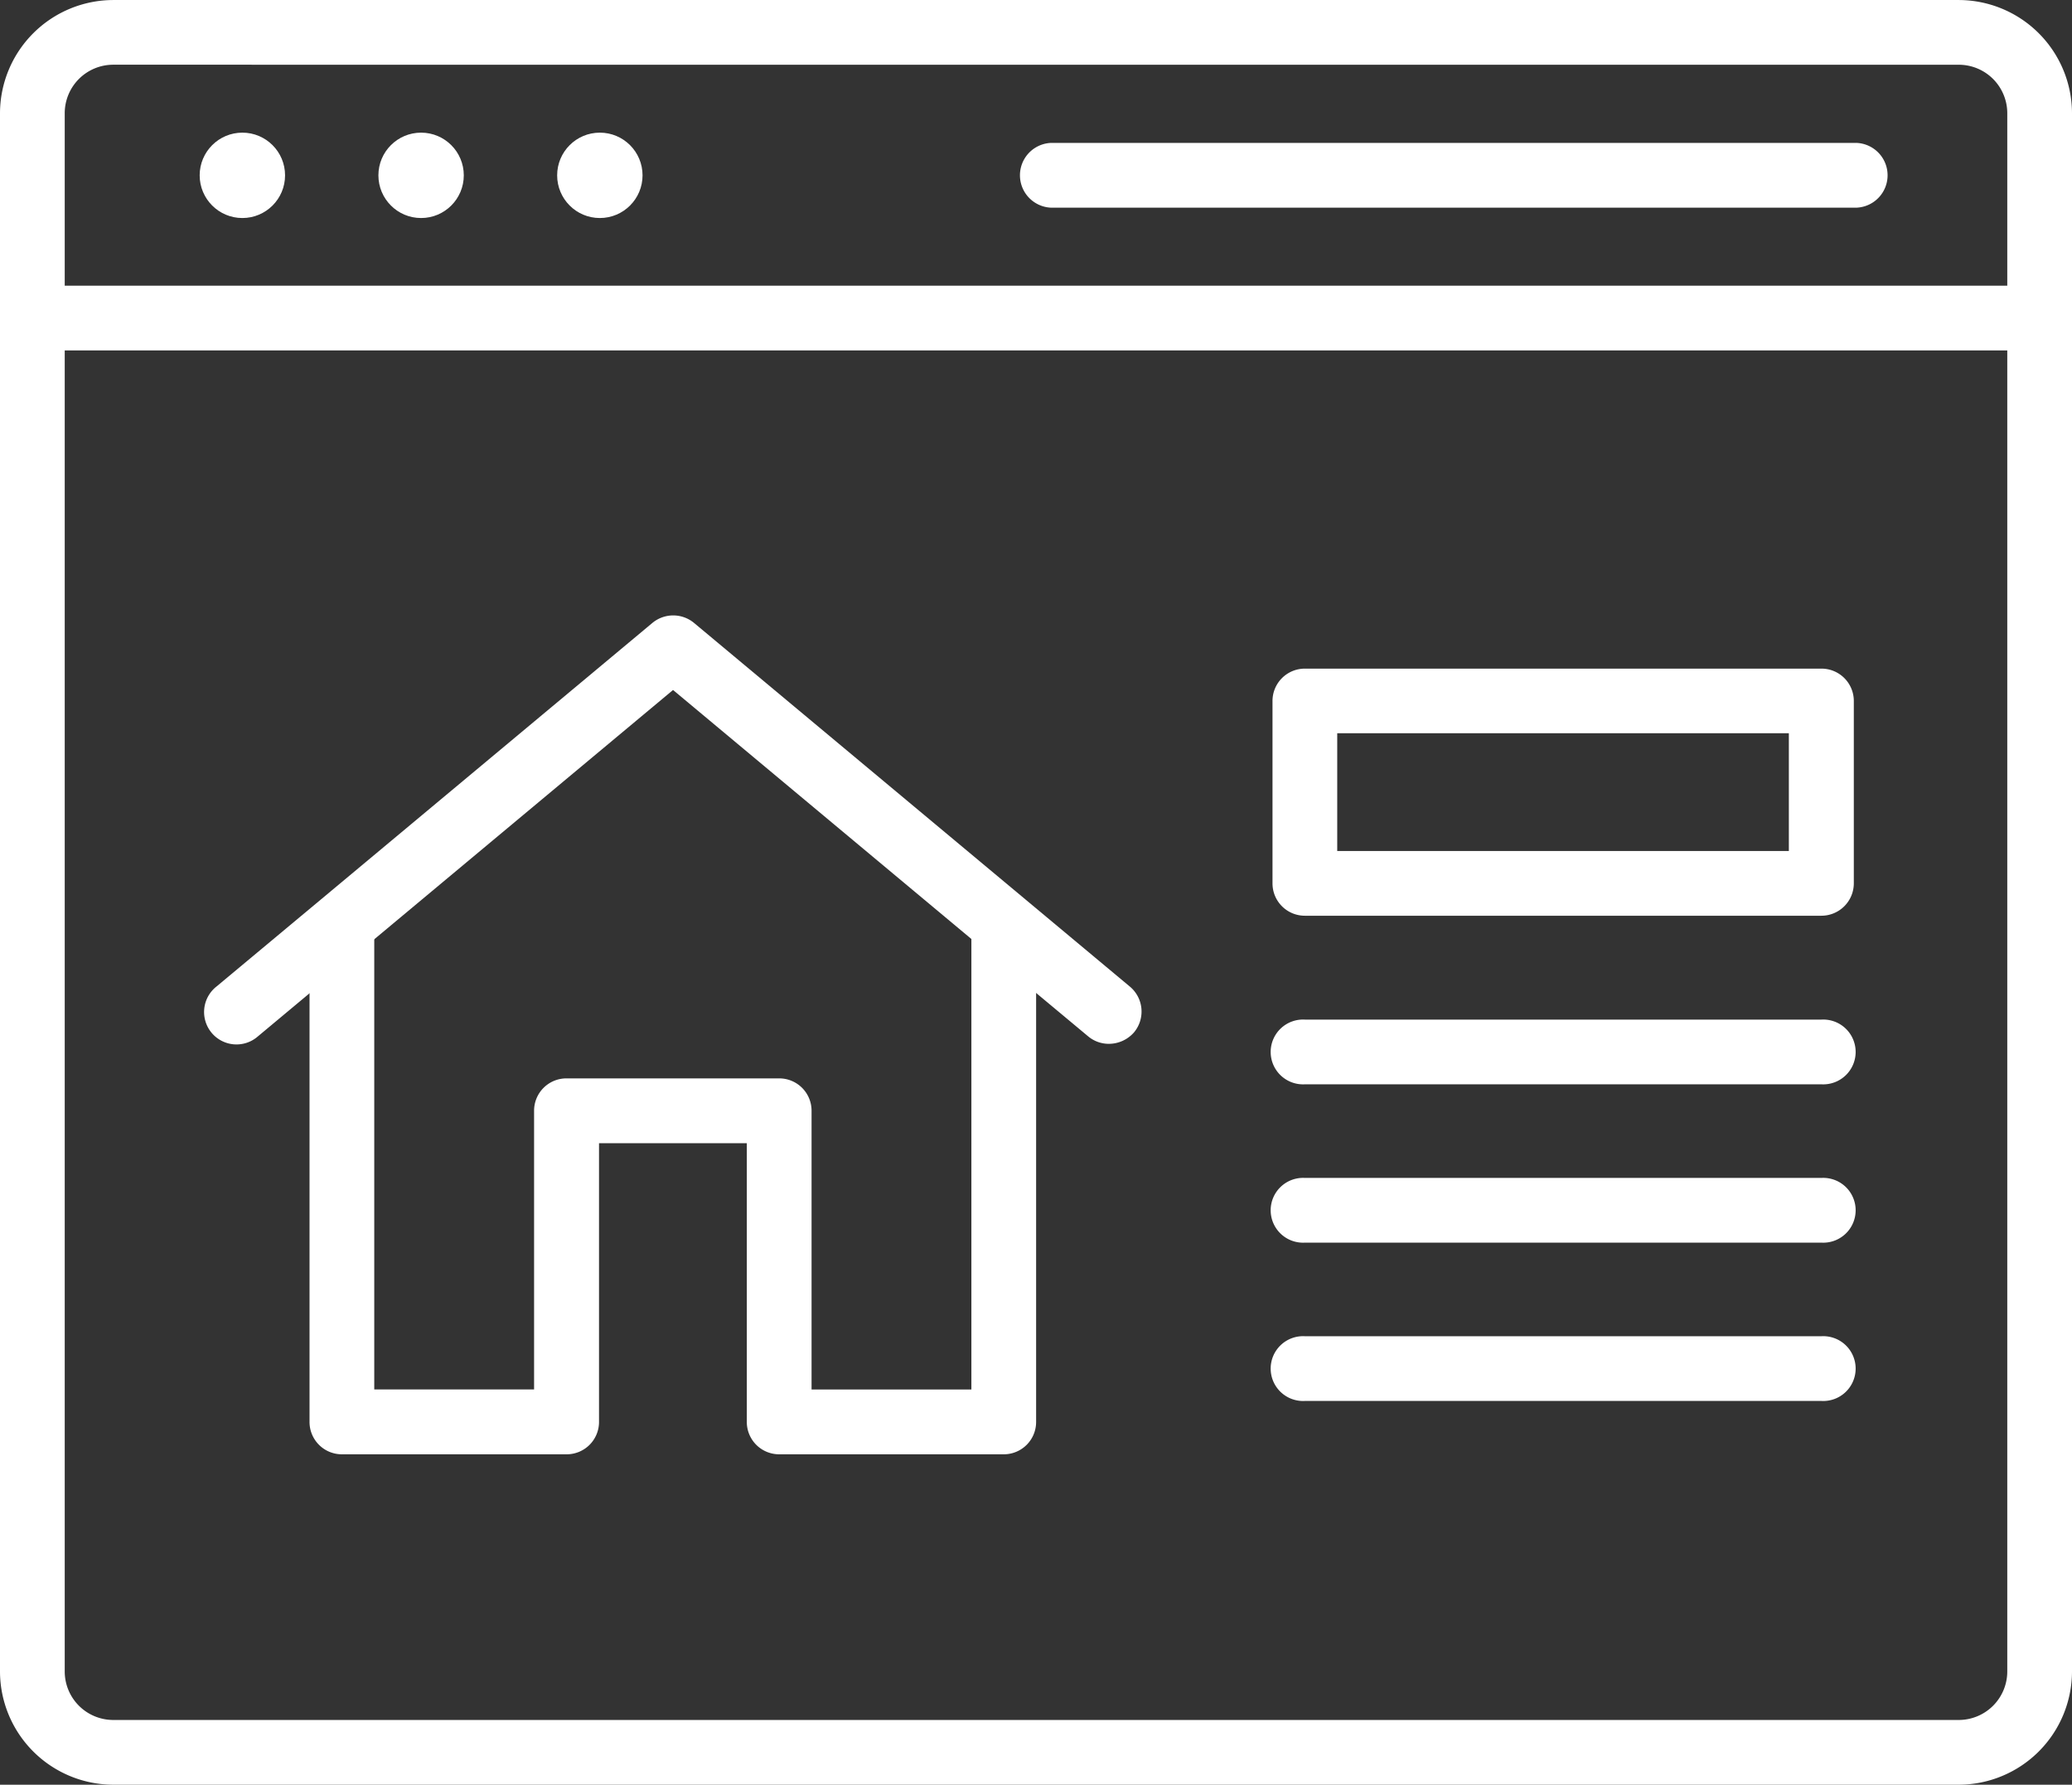
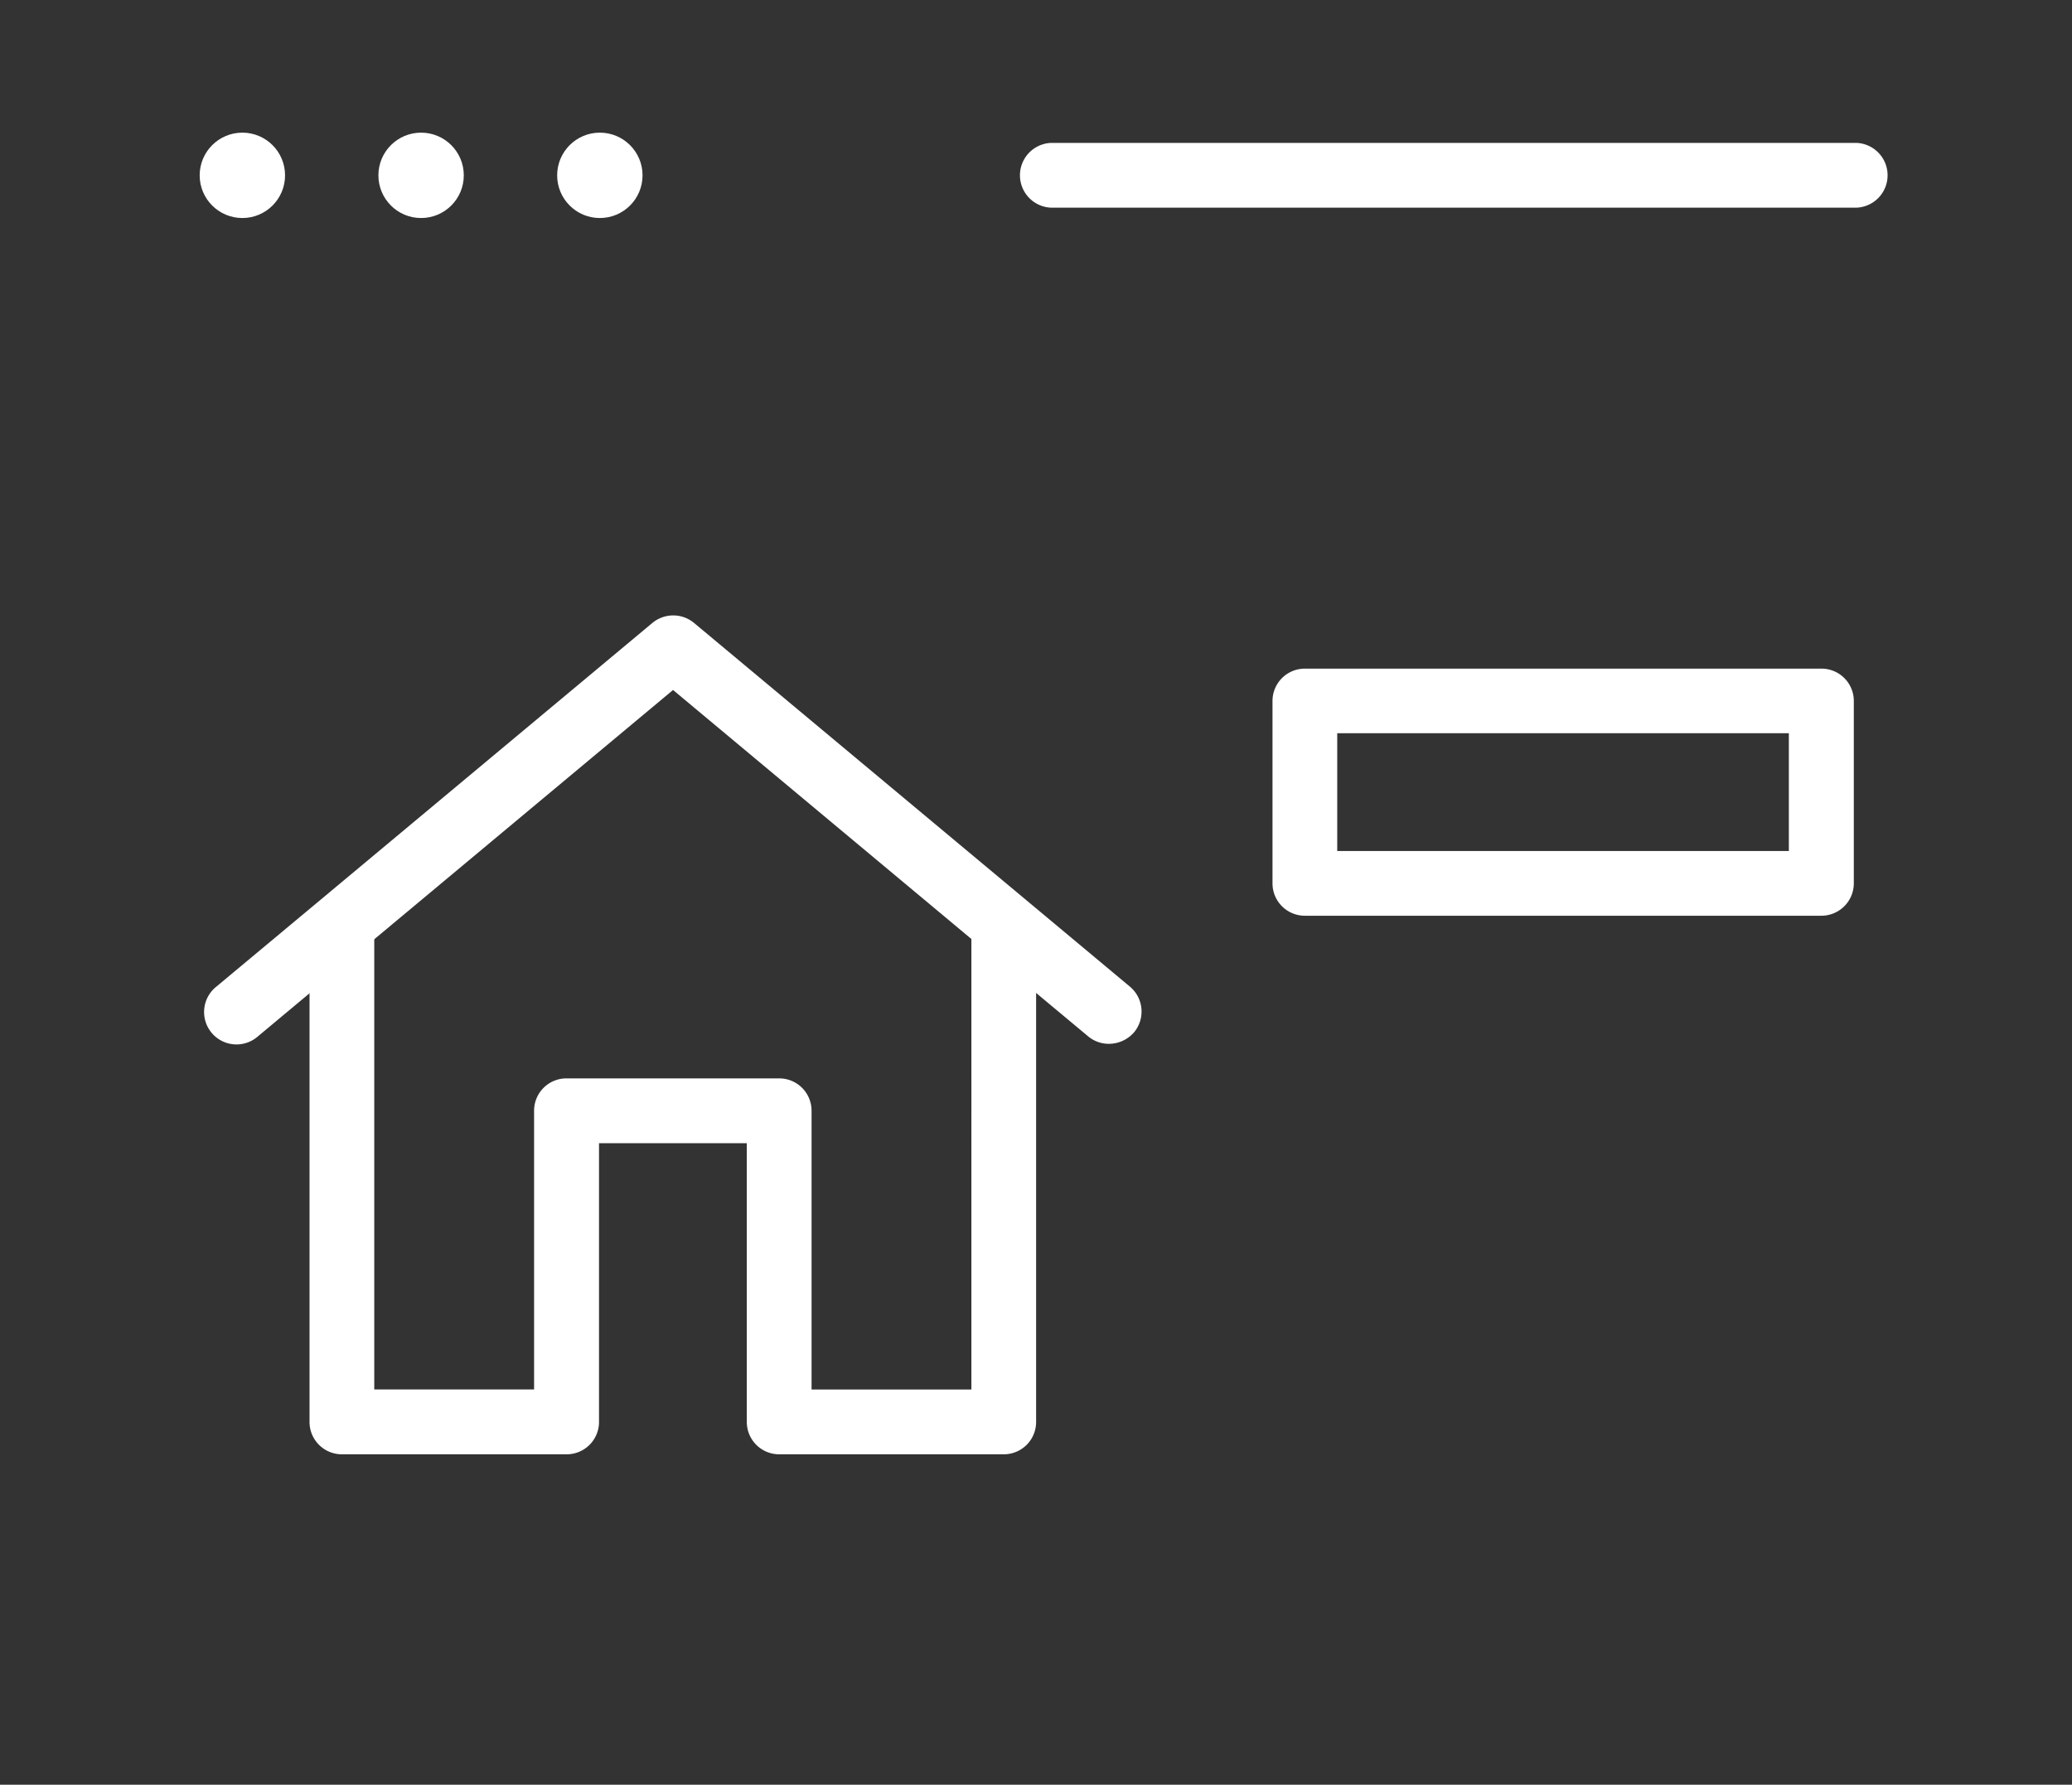
<svg xmlns="http://www.w3.org/2000/svg" width="80.027" height="68.94" viewBox="0 0 80.027 68.94">
  <rect x="0" y="0" width="80.027" height="68.94" fill="#333333" stroke="none" />
  <g id="Project_Microsites" data-name="Project Microsites" transform="translate(-22 -128.4)">
-     <path id="Path_46976" data-name="Path 46976" d="M100.777,342.4H23.25a1.252,1.252,0,0,1,0-2.5h77.526a1.252,1.252,0,0,1,0,2.5Z" transform="translate(0 -200.464)" fill="#fff" />
    <path id="Path_46977" data-name="Path 46977" d="M810.3,236.7H779.152a1.252,1.252,0,0,1,0-2.5H810.3a1.252,1.252,0,0,1,0,2.5Z" transform="translate(-716.577 -100.279)" fill="#fff" />
    <g id="Group_12382" data-name="Group 12382" transform="translate(29.712 133.524)">
      <circle id="Ellipse_1268" data-name="Ellipse 1268" cx="1.649" cy="1.649" r="1.649" transform="translate(0 0)" fill="#fff" />
      <circle id="Ellipse_1269" data-name="Ellipse 1269" cx="1.649" cy="1.649" r="1.649" transform="translate(6.903 0)" fill="#fff" />
      <circle id="Ellipse_1270" data-name="Ellipse 1270" cx="1.649" cy="1.649" r="1.649" transform="translate(13.807 0)" fill="#fff" />
    </g>
-     <path id="Path_46978" data-name="Path 46978" d="M97.651,197.34H26.376A4.383,4.383,0,0,1,22,192.964V132.777a4.383,4.383,0,0,1,4.376-4.376H97.651a4.383,4.383,0,0,1,4.376,4.376v60.187A4.383,4.383,0,0,1,97.651,197.34ZM26.376,130.9a1.874,1.874,0,0,0-1.876,1.876v60.187a1.874,1.874,0,0,0,1.876,1.876H97.651a1.874,1.874,0,0,0,1.876-1.876V132.777a1.874,1.874,0,0,0-1.876-1.876Z" transform="translate(0 0)" fill="#fff" />
    <g id="Group_12385" data-name="Group 12385" transform="translate(29.902 152.171)">
      <g id="Group_12383" data-name="Group 12383" transform="translate(0)">
        <path id="Path_46979" data-name="Path 46979" d="M208.358,601.8a1.241,1.241,0,0,1-.8-.292l-4.049-3.376-11.98-10-12.8,10.681-3.235,2.7a1.252,1.252,0,1,1-1.6-1.925l4.049-3.376,12.789-10.671a1.26,1.26,0,0,1,1.607,0l13.6,11.349,3.235,2.7a1.256,1.256,0,0,1,.162,1.764A1.292,1.292,0,0,1,208.358,601.8Z" transform="translate(-173.436 -585.25)" fill="#fff" />
        <path id="Path_46980" data-name="Path 46980" d="M277.925,811.438h-8.683a1.249,1.249,0,0,1-1.252-1.252V799.421h-5.708v10.765a1.249,1.249,0,0,1-1.252,1.252h-8.677a1.249,1.249,0,0,1-1.252-1.252V790.952a1.252,1.252,0,0,1,2.5,0v17.981h6.173V798.169a1.249,1.249,0,0,1,1.252-1.252h8.213a1.249,1.249,0,0,1,1.252,1.252v10.765h6.173V790.952a1.252,1.252,0,0,1,2.5,0v19.233A1.248,1.248,0,0,1,277.925,811.438Z" transform="translate(-247.048 -779.032)" fill="#fff" />
      </g>
      <g id="Group_12384" data-name="Group 12384" transform="translate(41.246 2.053)">
        <path id="Path_46981" data-name="Path 46981" d="M987.4,634.149H967.452A1.249,1.249,0,0,1,966.2,632.9v-7.044a1.249,1.249,0,0,1,1.252-1.252H987.4a1.249,1.249,0,0,1,1.252,1.252V632.9A1.253,1.253,0,0,1,987.4,634.149Zm-18.7-2.5h17.443V627.1H968.7Z" transform="translate(-966.2 -624.6)" fill="#fff" />
-         <path id="Path_46982" data-name="Path 46982" d="M987.4,887H967.452a1.252,1.252,0,1,1,0-2.5H987.4a1.252,1.252,0,1,1,0,2.5Z" transform="translate(-966.2 -870.939)" fill="#fff" />
-         <path id="Path_46983" data-name="Path 46983" d="M987.4,1004.2H967.452a1.252,1.252,0,1,1,0-2.5H987.4a1.252,1.252,0,1,1,0,2.5Z" transform="translate(-966.2 -982.023)" fill="#fff" />
-         <path id="Path_46984" data-name="Path 46984" d="M987.4,1121.4H967.452a1.252,1.252,0,1,1,0-2.5H987.4a1.252,1.252,0,1,1,0,2.5Z" transform="translate(-966.2 -1093.108)" fill="#fff" />
      </g>
    </g>
  </g>
</svg>